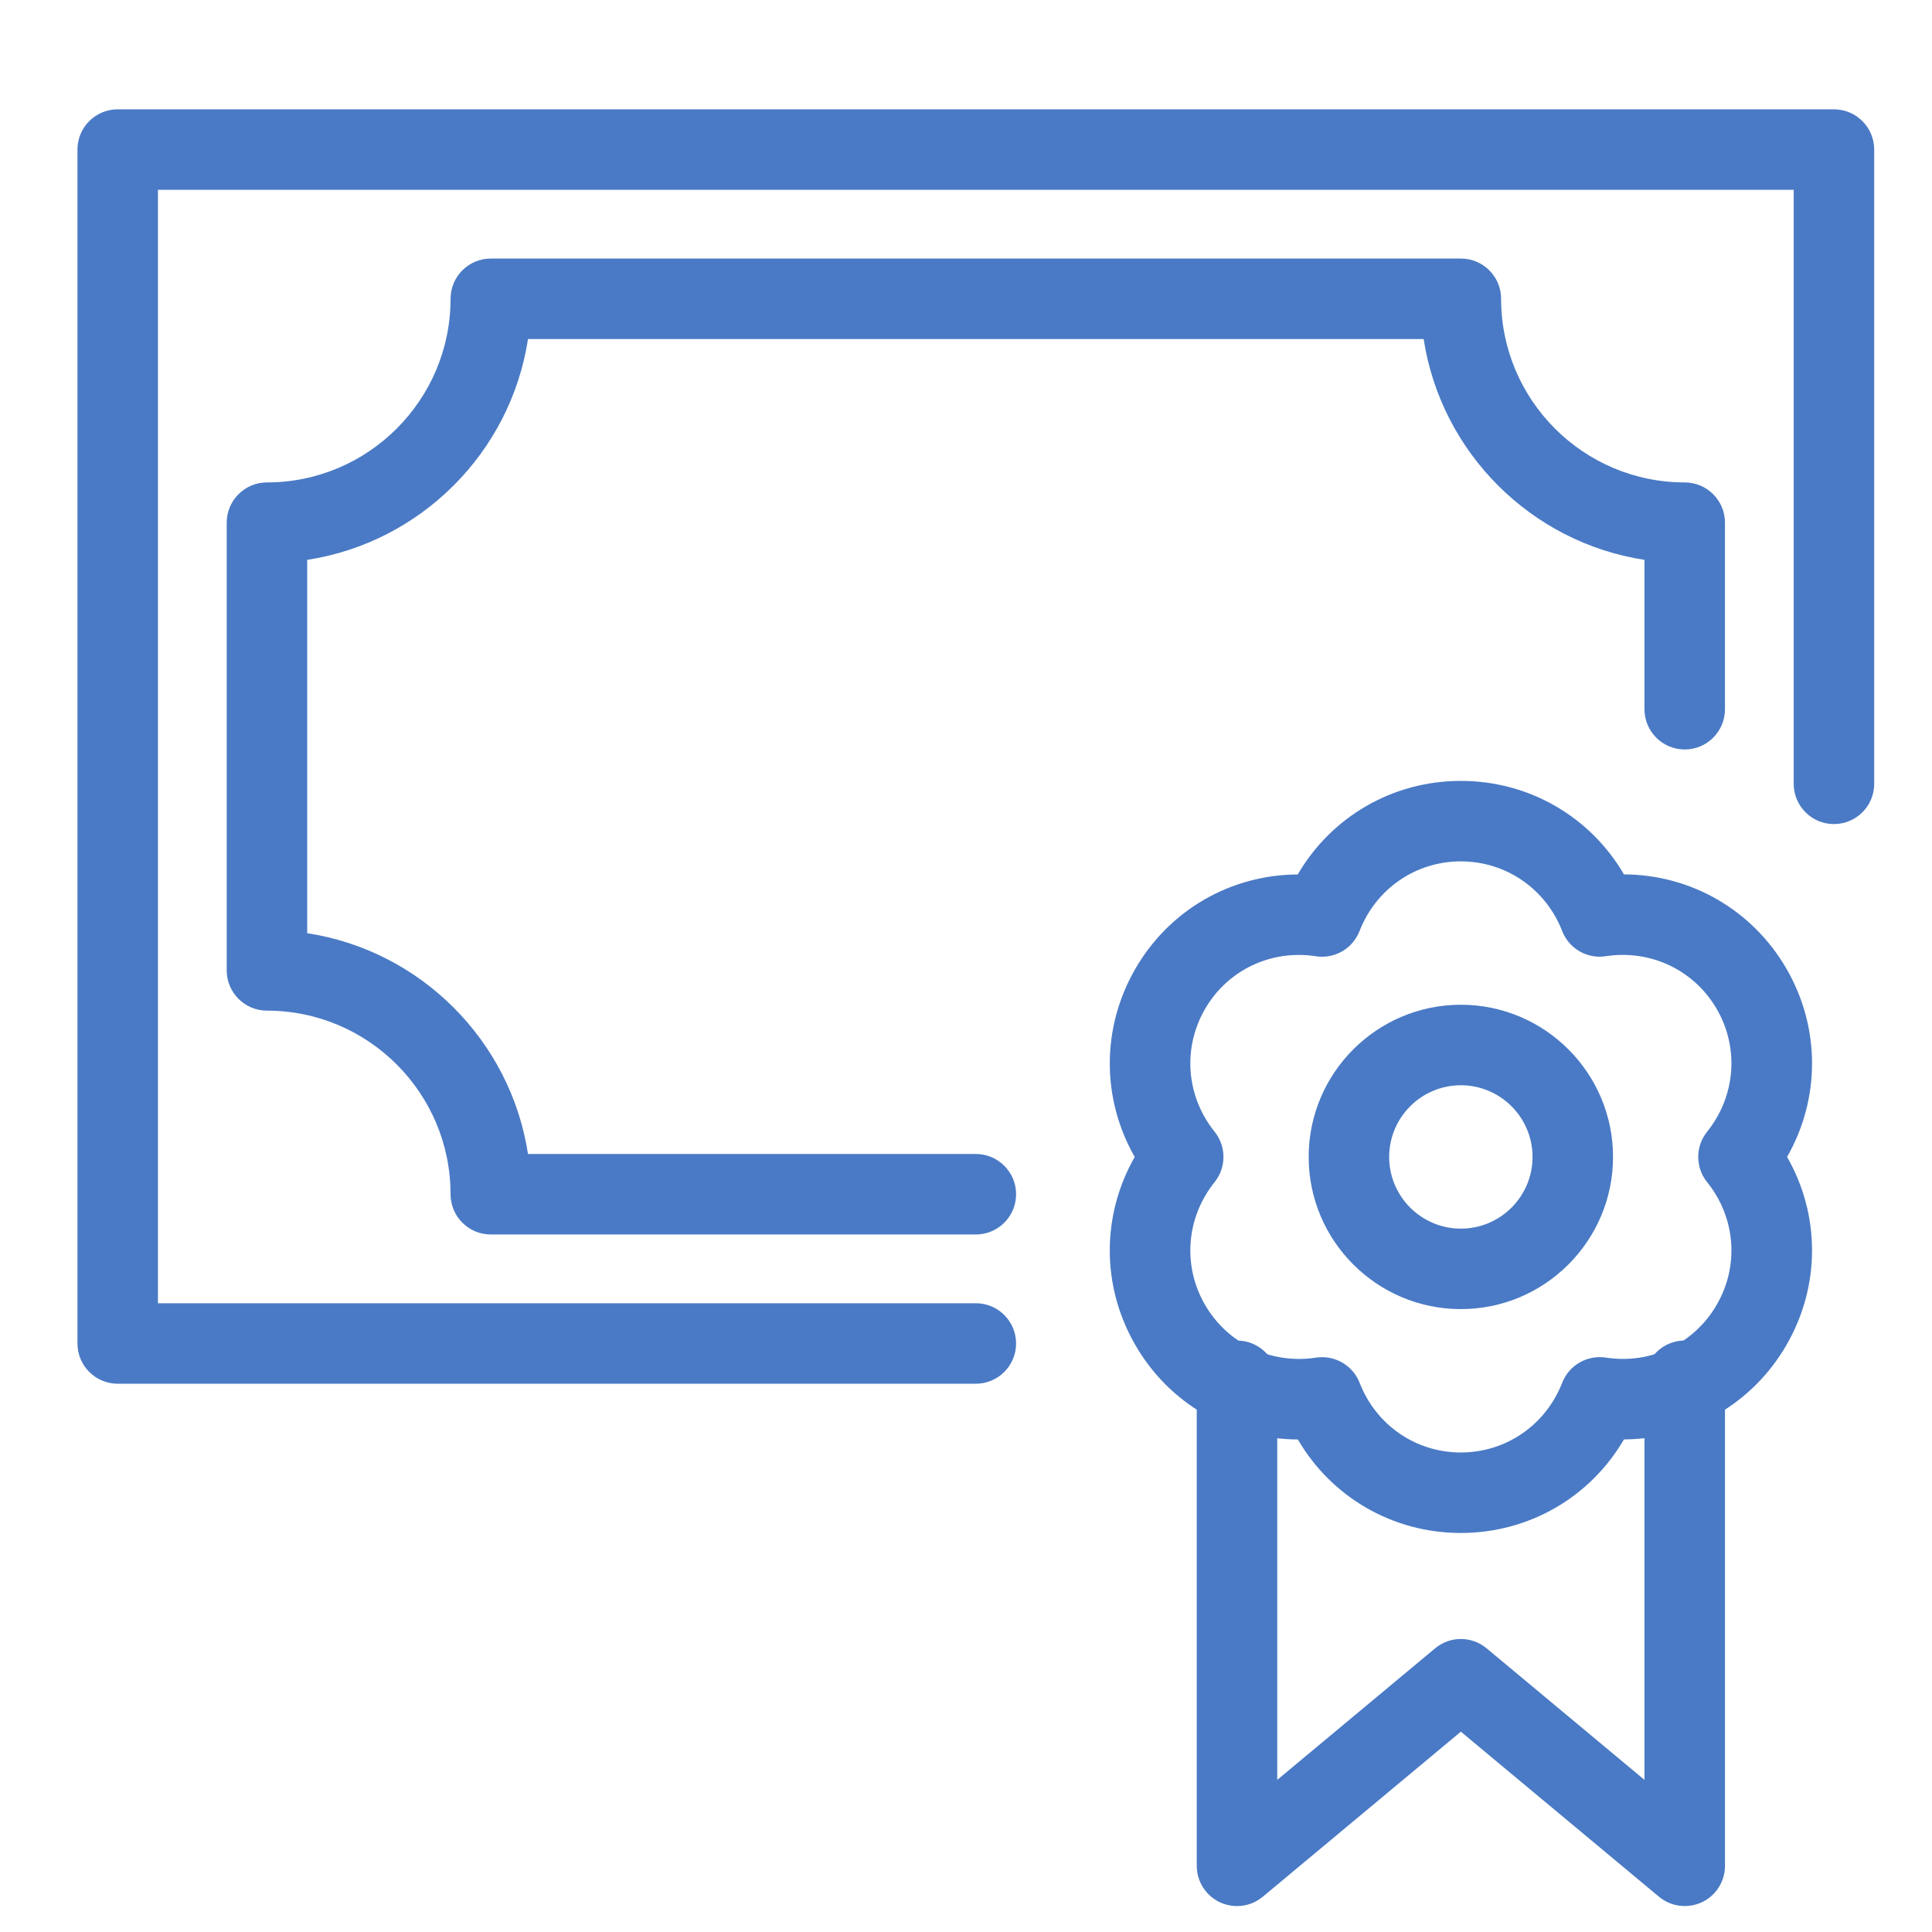
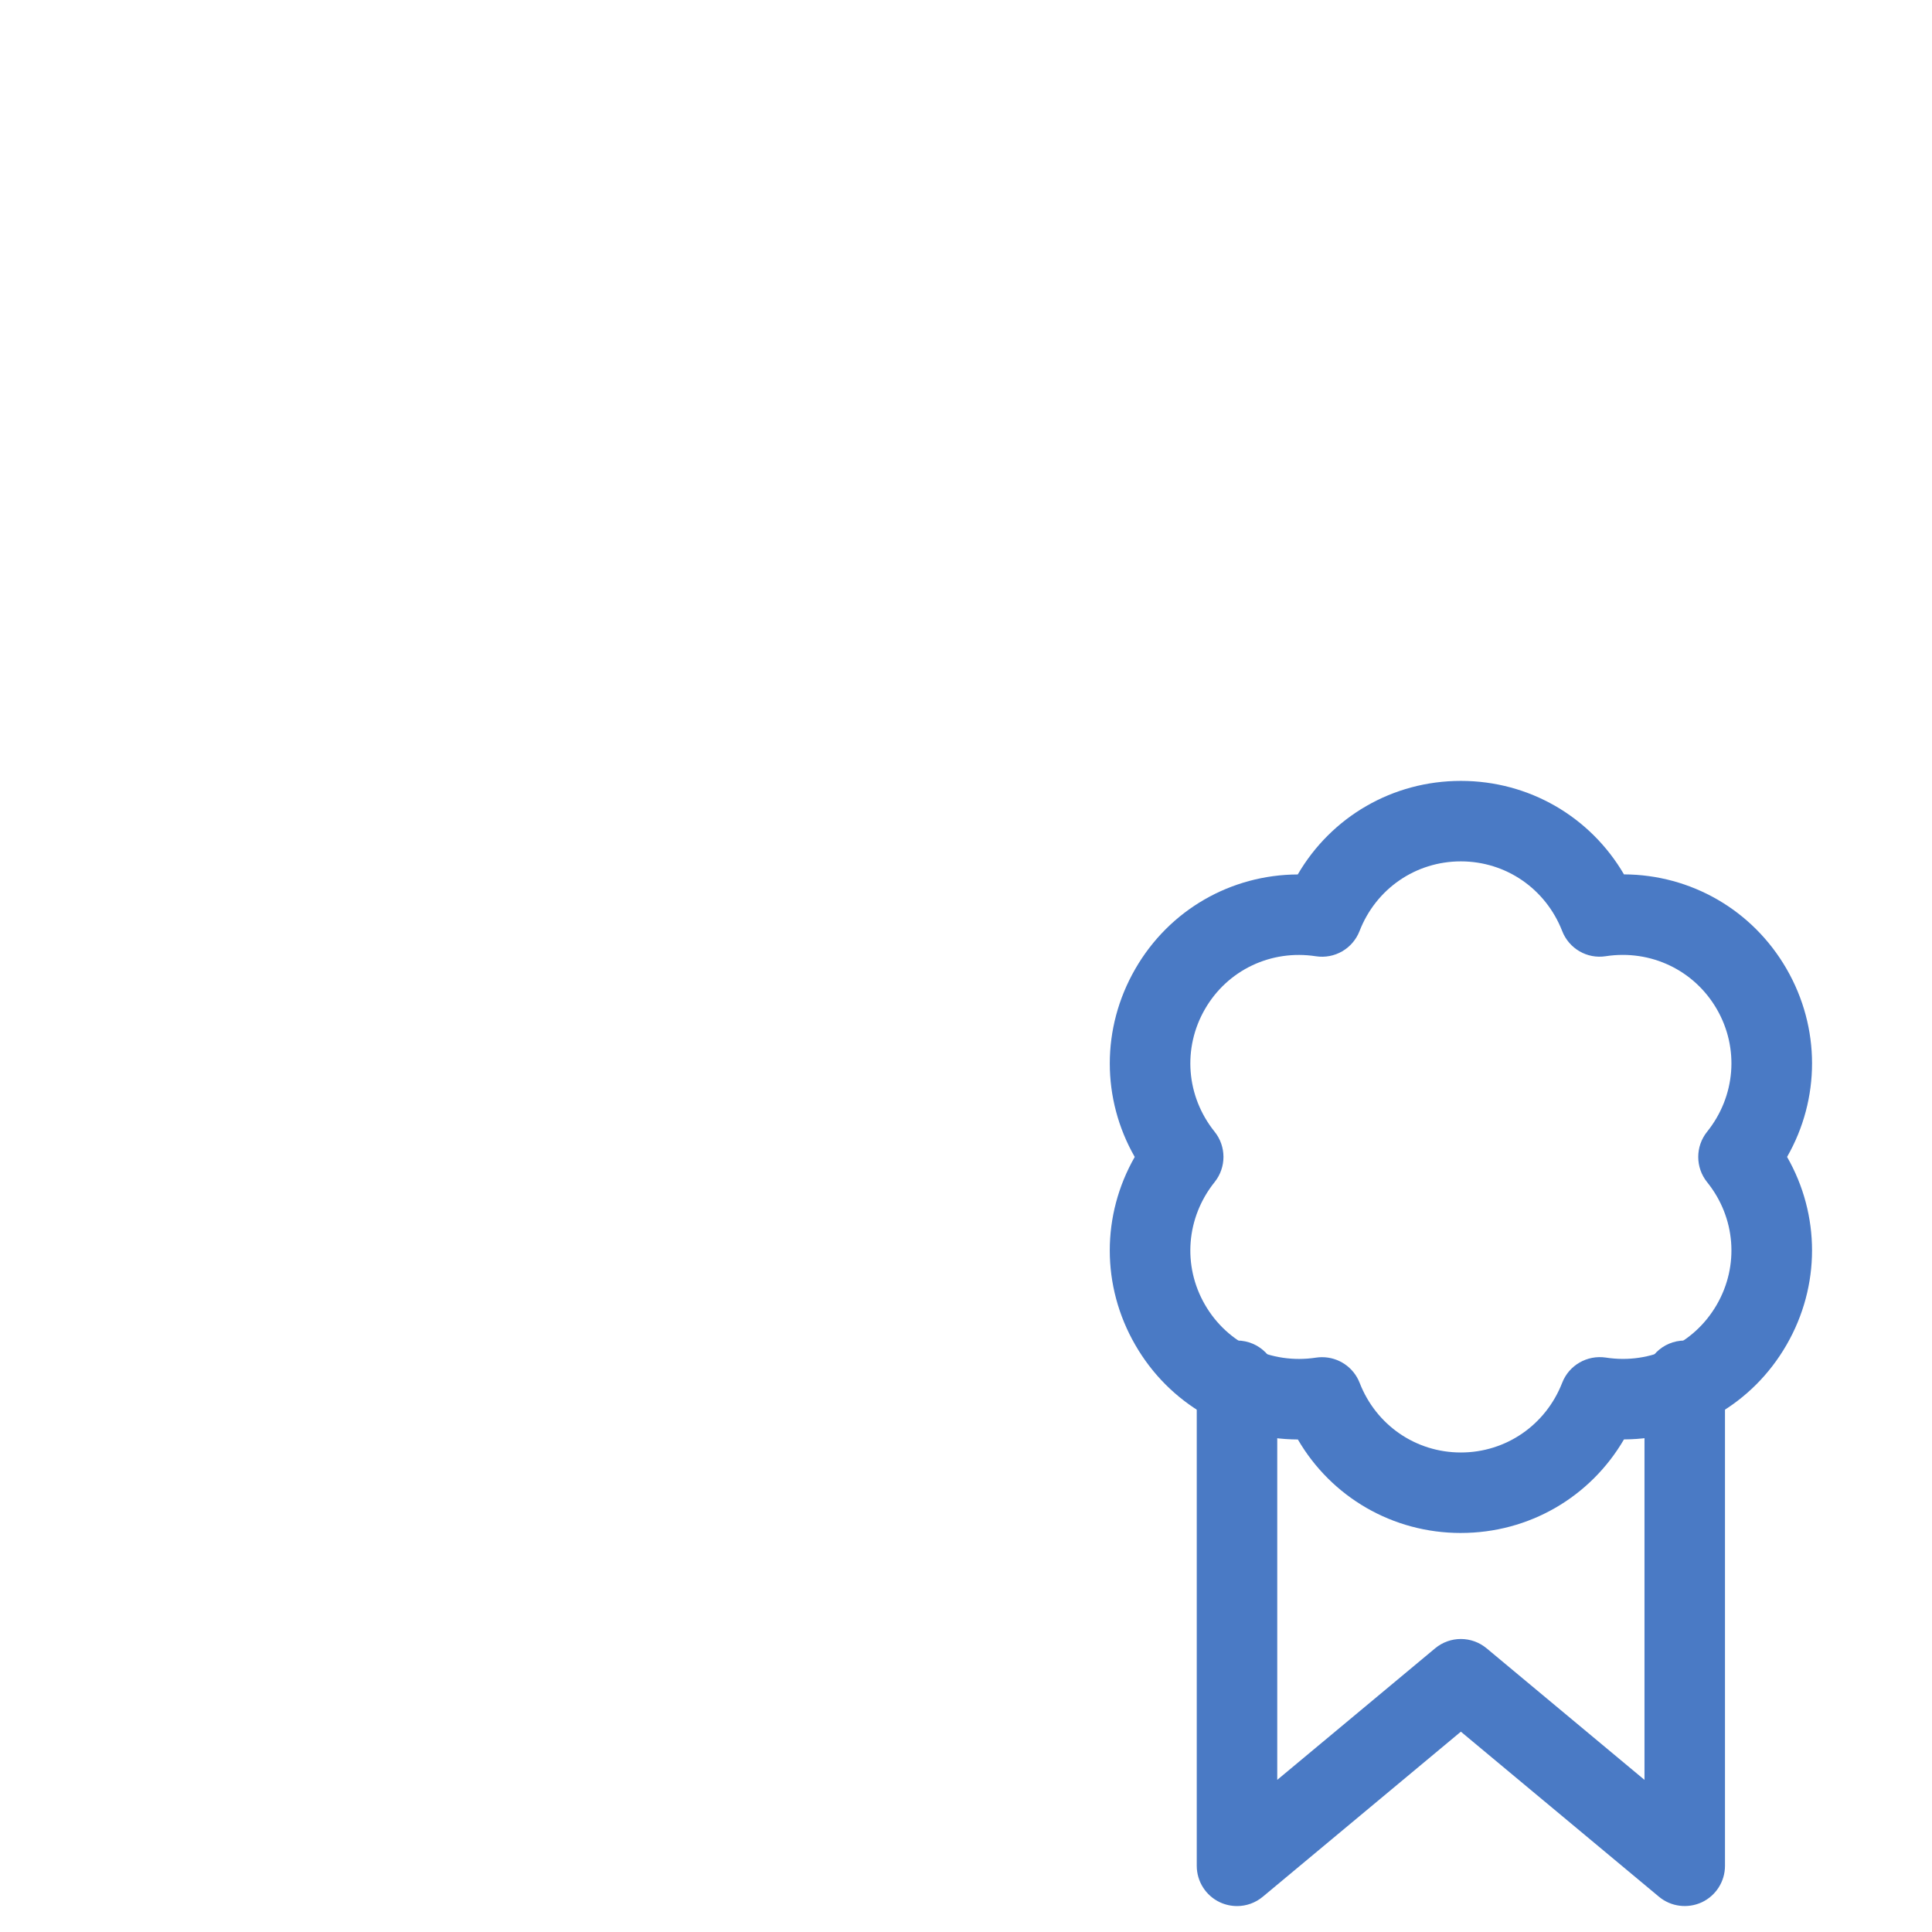
<svg xmlns="http://www.w3.org/2000/svg" id="Layer_1" viewBox="0 0 96 96">
  <defs>
    <style>.cls-1{fill:#4a7ac5;stroke-width:0px;}</style>
  </defs>
  <g id="Outline_Icons">
    <g id="Outline_Icons-2">
-       <path class="cls-1" d="m48.489,68.757H5.849c-1.104,0-2-.896-2-2V7.432c0-1.104.896-2,2-2h85.279c1.104,0,2,.896,2,2v31.516c0,1.104-.896,2-2,2s-2-.896-2-2V9.432H7.849v55.325h40.64c1.104,0,2,.896,2,2s-.896,2-2,2Z" />
      <path class="cls-1" d="m61.466,94.711c-.288,0-.577-.062-.849-.188-.702-.329-1.151-1.035-1.151-1.812v-24.101c0-1.104.896-2,2-2s2,.896,2,2v19.83l7.843-6.535c.742-.619,1.818-.619,2.561,0l7.844,6.536v-19.831c0-1.104.896-2,2-2s2,.896,2,2v24.101c0,.776-.449,1.482-1.151,1.812-.703.325-1.533.222-2.129-.275l-9.844-8.202-9.843,8.202c-.366.306-.821.464-1.28.464Z" />
-       <path class="cls-1" d="m72.589,65.049c-4.17,0-7.562-3.392-7.562-7.562s3.392-7.562,7.562-7.562,7.562,3.392,7.562,7.562-3.393,7.562-7.562,7.562Zm0-11.123c-1.964,0-3.562,1.598-3.562,3.562s1.598,3.562,3.562,3.562c1.965,0,3.562-1.598,3.562-3.562s-1.598-3.562-3.562-3.562Z" />
      <path class="cls-1" d="m72.589,76.173c-3.39,0-6.43-1.782-8.099-4.646-3.319-.014-6.386-1.759-8.079-4.698-1.696-2.935-1.674-6.46-.027-9.341-1.646-2.878-1.668-6.404.027-9.343,1.692-2.938,4.757-4.68,8.074-4.694,1.669-2.866,4.711-4.649,8.104-4.649,3.39,0,6.433,1.782,8.105,4.645,3.315.014,6.381,1.757,8.079,4.696,1.696,2.938,1.673,6.464.026,9.343,1.647,2.878,1.67,6.405-.03,9.345-1.695,2.937-4.76,4.679-8.075,4.692-1.672,2.866-4.715,4.649-8.105,4.649Zm-6.892-8.735c.813,0,1.561.498,1.863,1.275.817,2.102,2.791,3.46,5.028,3.46,2.239,0,4.217-1.36,5.037-3.466.341-.872,1.237-1.388,2.168-1.25,2.234.347,4.393-.688,5.512-2.627,1.124-1.942.936-4.332-.479-6.089-.588-.731-.589-1.774-.001-2.506,1.414-1.761,1.604-4.151.483-6.091-1.121-1.941-3.288-2.972-5.516-2.631-.932.147-1.827-.377-2.168-1.25-.82-2.103-2.798-3.462-5.037-3.462-2.24,0-4.216,1.359-5.032,3.462-.34.874-1.238,1.396-2.169,1.253-2.229-.344-4.394.686-5.512,2.626-1.121,1.942-.933,4.333.479,6.092.587.73.587,1.771.001,2.503-1.412,1.762-1.602,4.153-.481,6.091,1.12,1.943,3.285,2.973,5.517,2.632.103-.016.205-.023.306-.023Z" />
-       <path class="cls-1" d="m48.489,61.341h-24.101c-1.104,0-2-.896-2-2,0-5.03-4.093-9.123-9.123-9.123-1.104,0-2-.896-2-2v-22.247c0-1.104.896-2,2-2,5.03,0,9.123-4.093,9.123-9.124,0-1.104.896-2,2-2h48.201c1.104,0,2,.896,2,2,0,5.031,4.093,9.124,9.124,9.124,1.104,0,2,.896,2,2v9.27c0,1.104-.896,2-2,2s-2-.896-2-2v-7.422c-5.639-.865-10.106-5.333-10.972-10.971H26.236c-.865,5.639-5.332,10.105-10.971,10.971v18.551c5.639.865,10.105,5.332,10.971,10.971h22.253c1.104,0,2,.896,2,2s-.896,2-2,2Z" />
    </g>
  </g>
</svg>